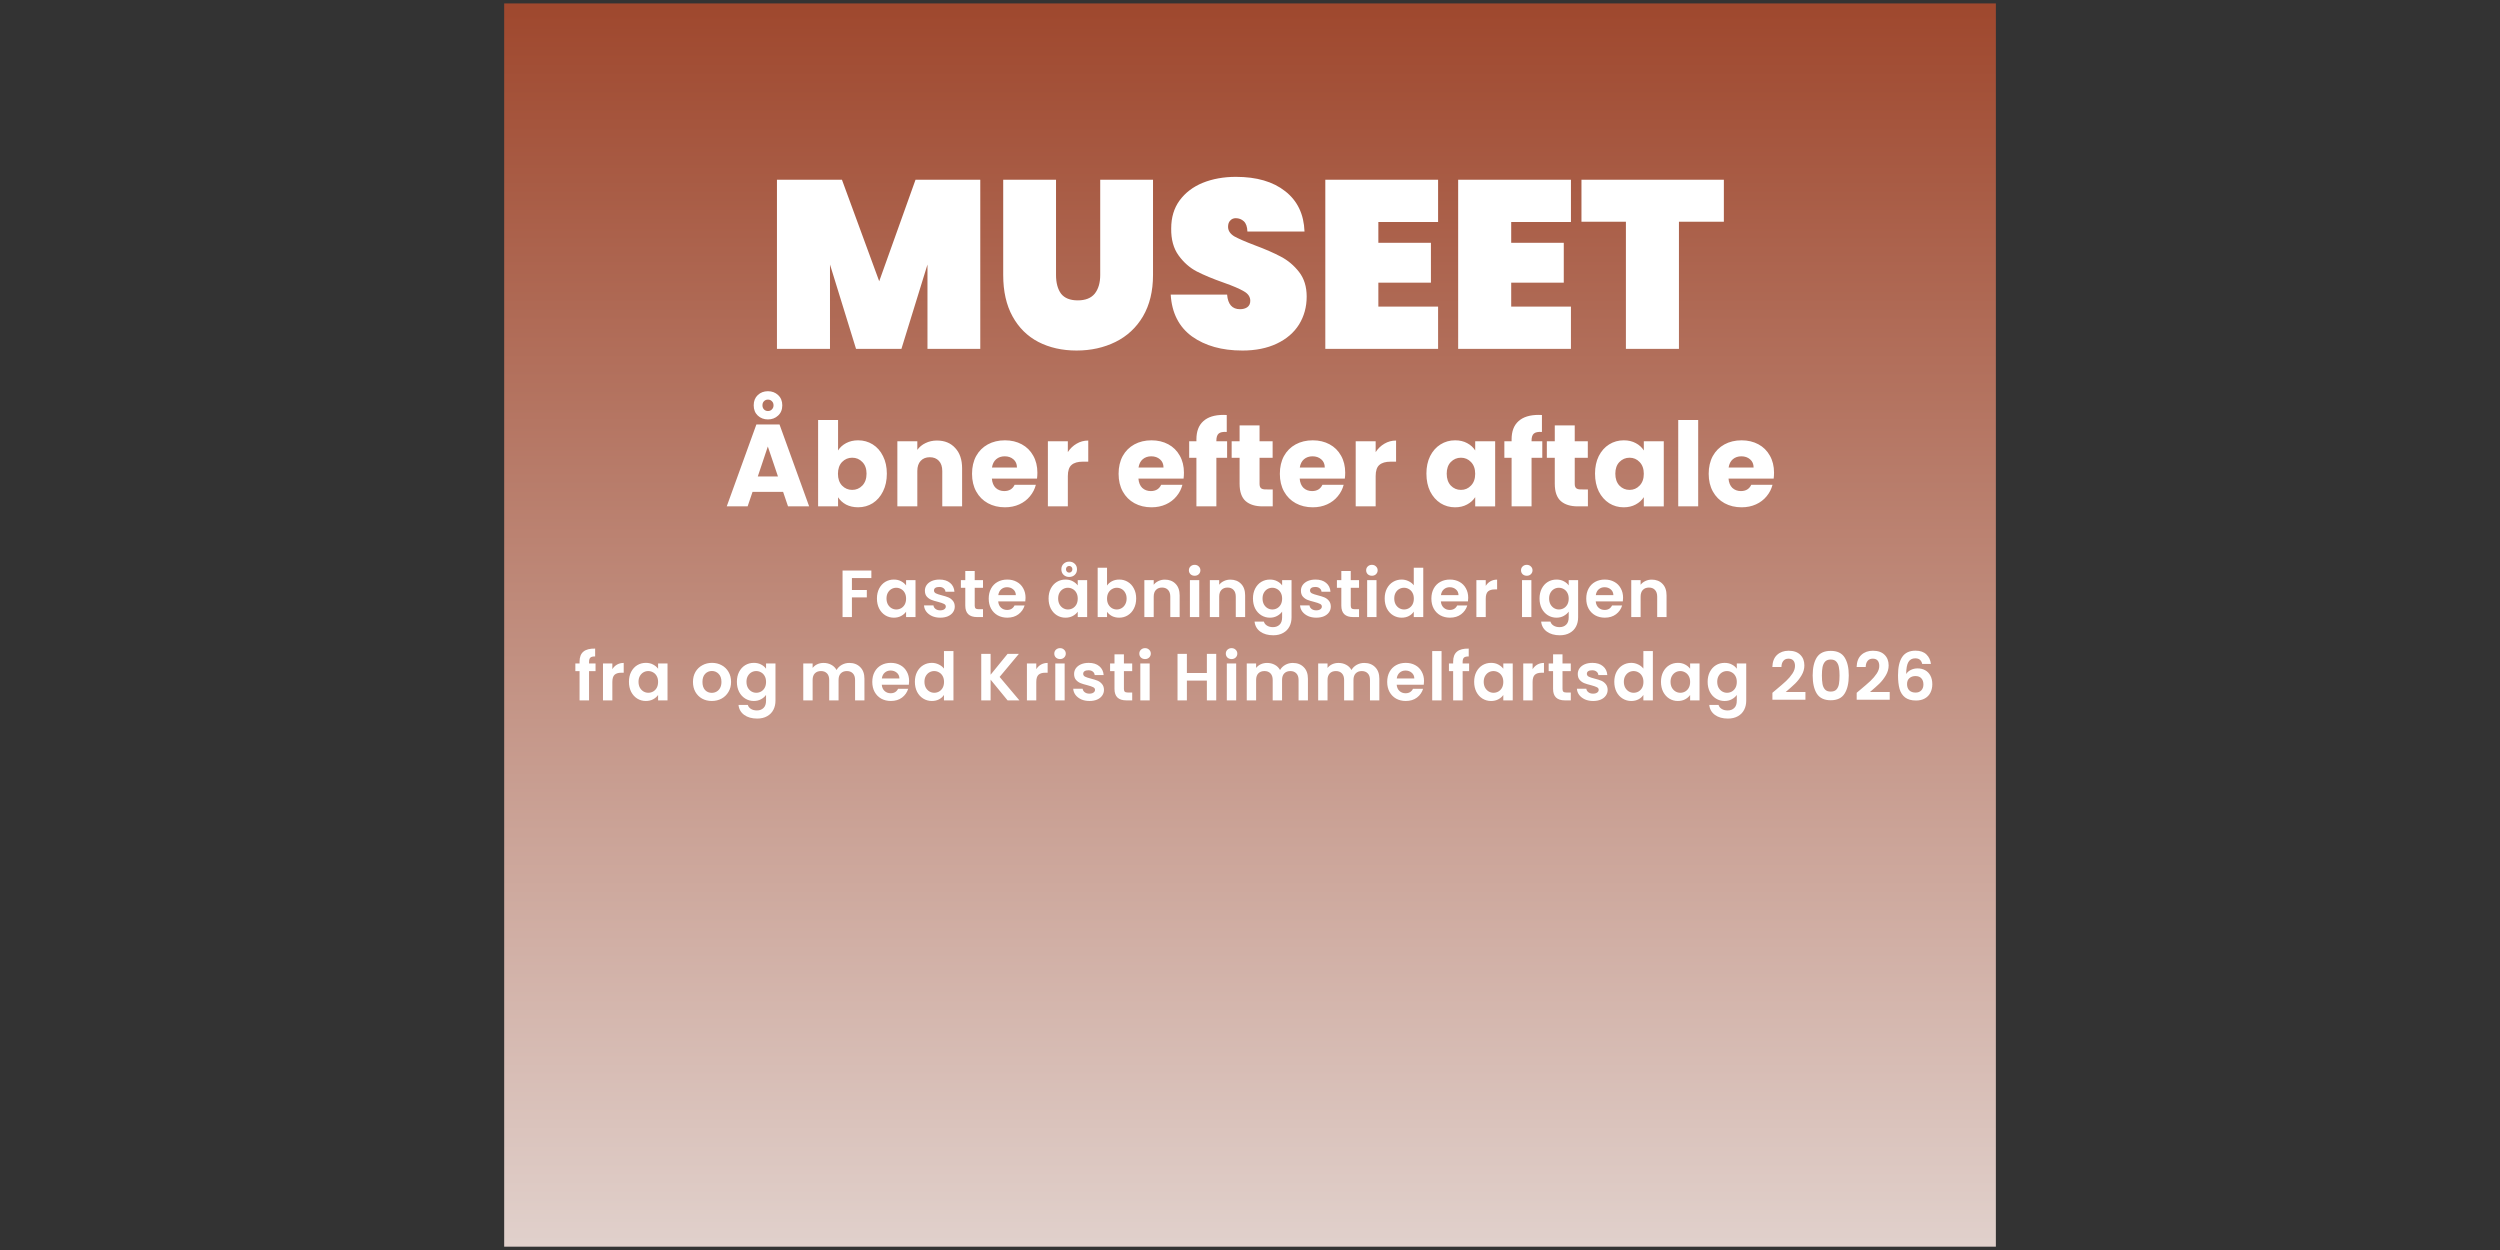
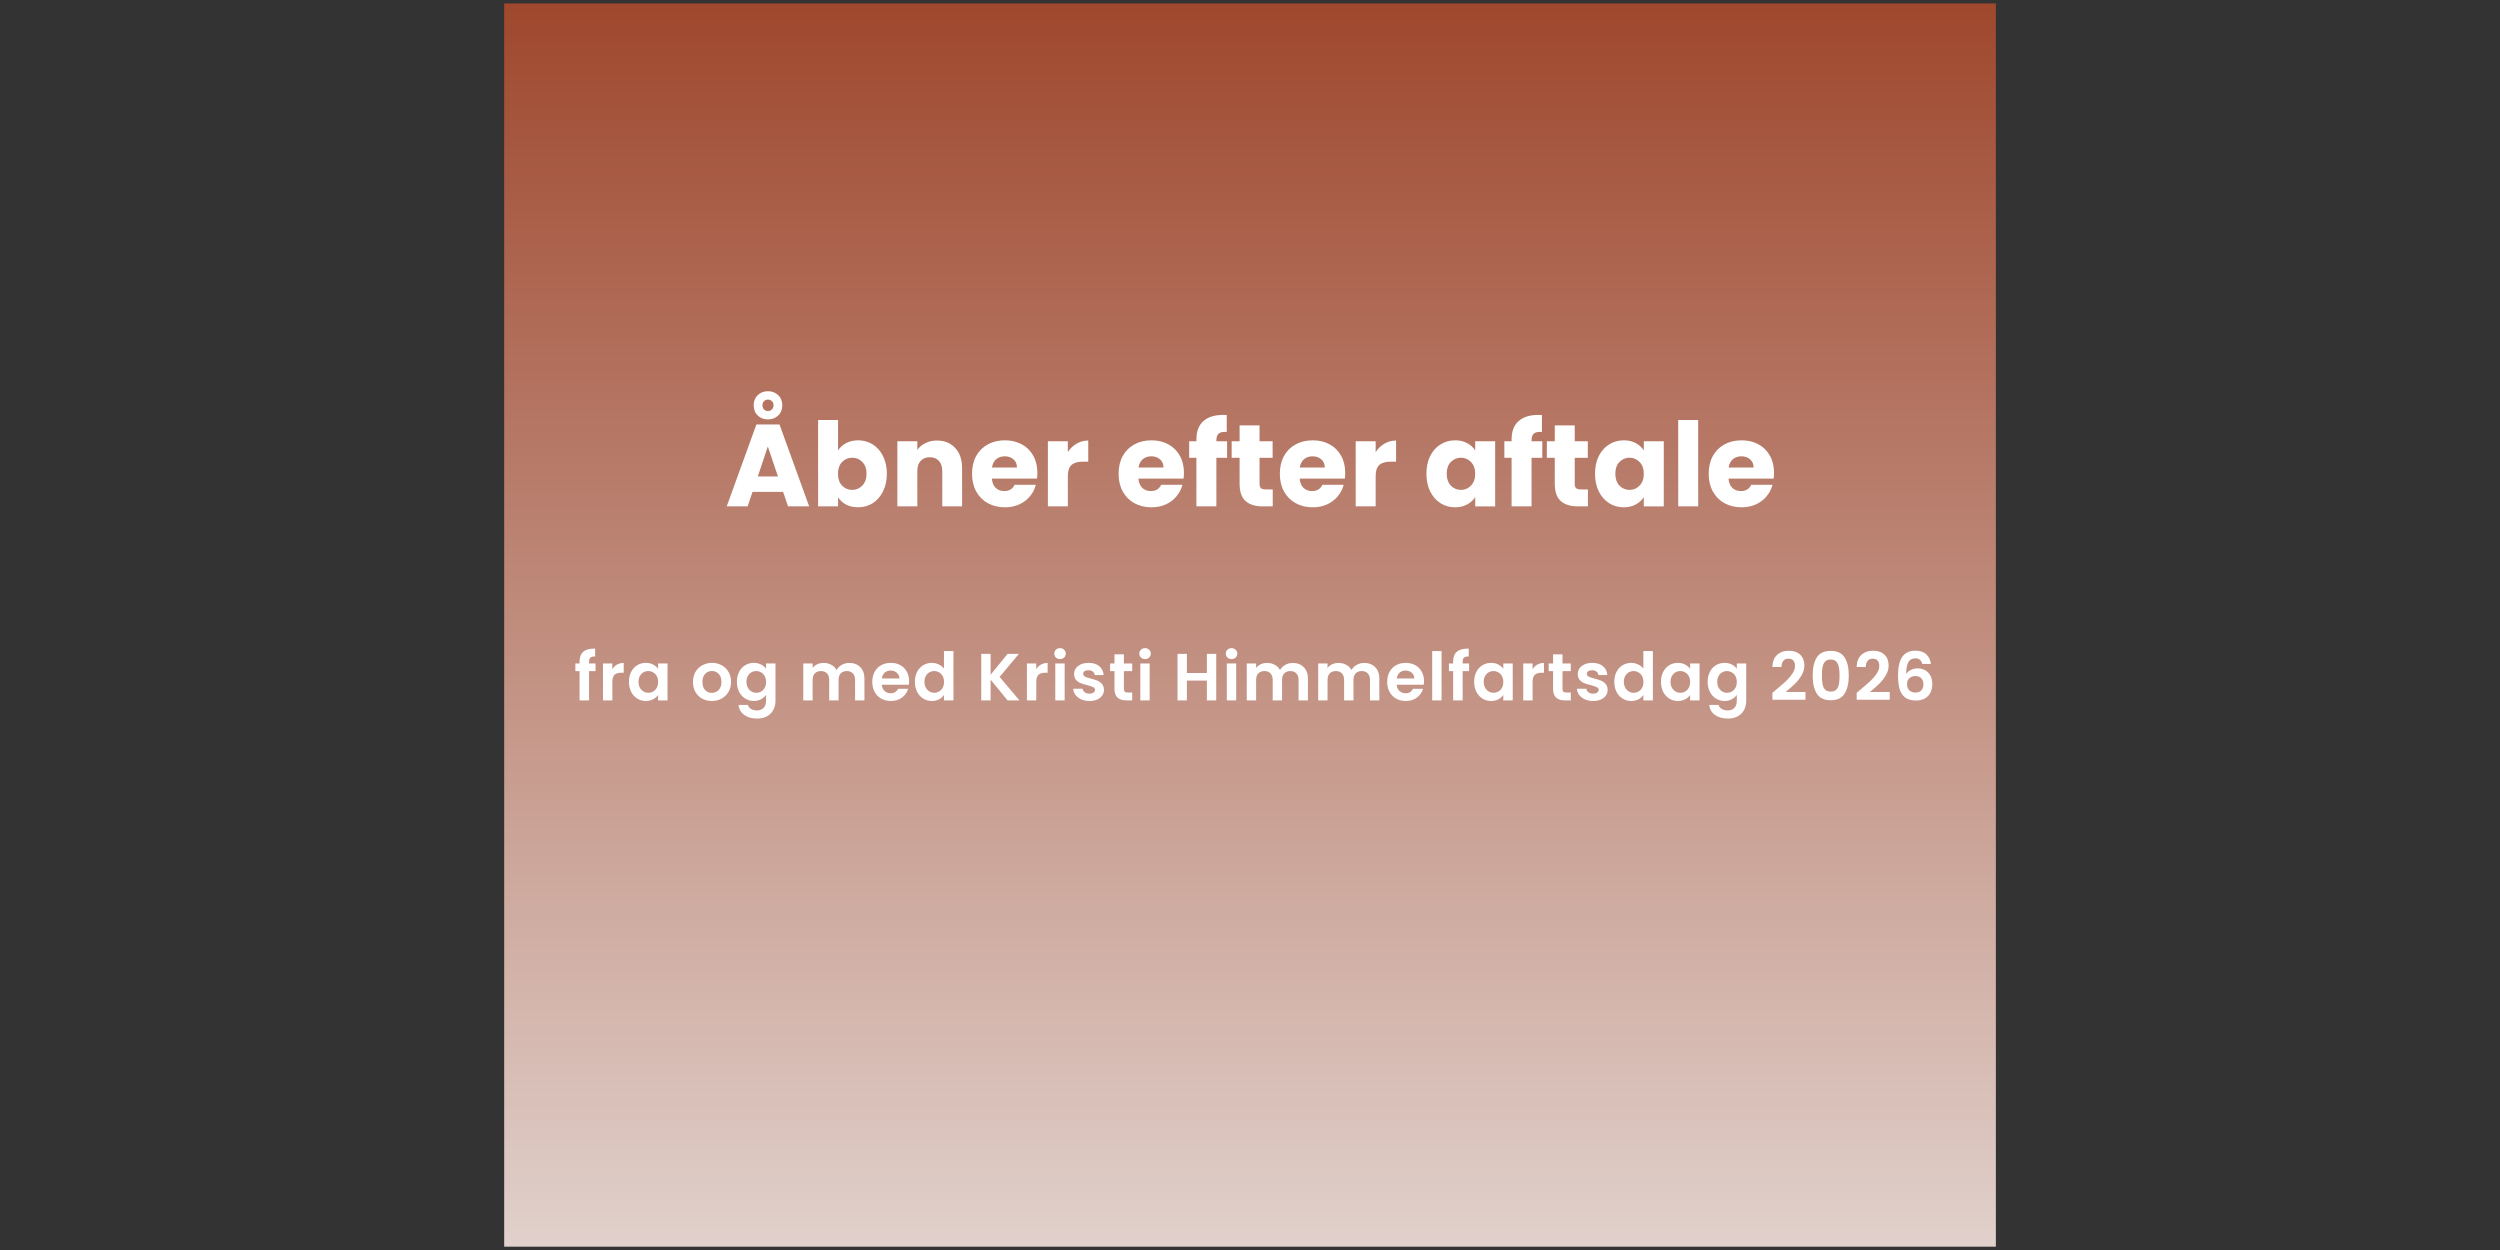
<svg xmlns="http://www.w3.org/2000/svg" xmlns:ns1="http://www.inkscape.org/namespaces/inkscape" xmlns:ns2="http://sodipodi.sourceforge.net/DTD/sodipodi-0.dtd" xmlns:xlink="http://www.w3.org/1999/xlink" width="2400" height="1200.269" viewBox="0 0 635 317.571" version="1.1" id="svg1" ns1:version="1.4.2 (f4327f4, 2025-05-13)" ns2:docname="museet_vinteraabn.svg">
  <rect x="0" y="0" width="635" height="317.571" fill="#333333" stroke="none" />
  <ns2:namedview id="namedview1" pagecolor="#ffffff" bordercolor="#000000" borderopacity="0.25" ns1:showpageshadow="2" ns1:pageopacity="0.0" ns1:pagecheckerboard="0" ns1:deskcolor="#d1d1d1" ns1:document-units="mm" ns1:zoom="0.51969074" ns1:cx="1148.7601" ns1:cy="635.95515" ns1:window-width="1920" ns1:window-height="1009" ns1:window-x="-8" ns1:window-y="-8" ns1:window-maximized="1" ns1:current-layer="layer1" showgrid="false" />
  <defs id="defs1">
    <linearGradient id="linearGradient1" ns1:collect="always">
      <stop style="stop-color:#f0f0f0;stop-opacity:1" offset="0" id="stop1" />
      <stop style="stop-color:#9c4227;stop-opacity:1" offset="1" id="stop2" />
    </linearGradient>
    <linearGradient ns1:collect="always" xlink:href="#linearGradient1" id="linearGradient2" x1="110.359" y1="202.799" x2="110.359" y2="82.806" gradientUnits="userSpaceOnUse" spreadMethod="repeat" gradientTransform="matrix(1.028,0,0,1,39.856,2.9696882e-6)" />
  </defs>
  <g ns1:label="Layer 1" ns1:groupmode="layer" id="layer1" transform="matrix(3.085,0,0,3.348,-154.666,-289.601)">
    <path id="rect1" style="opacity:1;fill:url(#linearGradient2);fill-rule:evenodd;stroke:#ffffff;stroke-width:0" d="M 91.646,86.76 H 214.462 V 181.08 H 91.646 Z" />
-     <path d="m 125.571,104.306 v 13.367 h -4.172 v -6.665 l -2.058,6.665 h -3.587 l -2.058,-6.665 v 6.665 h -4.191 v -13.367 h 5.135 l 2.945,8.024 2.87,-8.024 z m 5.985,0 v 7.533 q 0,0.925 0.396,1.473 0.415,0.529 1.322,0.529 0.906,0 1.34,-0.529 0.434,-0.548 0.434,-1.473 v -7.533 h 4.172 v 7.533 q 0,1.907 -0.793,3.266 -0.793,1.34 -2.171,2.02 -1.378,0.68 -3.077,0.68 -1.699,0 -3.021,-0.68 -1.303,-0.68 -2.039,-2.02 -0.736,-1.34 -0.736,-3.266 v -7.533 z m 14.707,13.499 q -2.398,0 -3.965,-1.114 -1.548,-1.133 -1.68,-3.304 h 4.456 q 0.094,1.152 1.02,1.152 0.34,0 0.566,-0.151 0.245,-0.17 0.245,-0.51 0,-0.472 -0.51,-0.755 -0.51,-0.302 -1.586,-0.68 -1.284,-0.453 -2.133,-0.887 -0.831,-0.434 -1.435,-1.265 -0.604,-0.831 -0.585,-2.133 0,-1.303 0.661,-2.209 0.68,-0.925 1.831,-1.397 1.171,-0.472 2.624,-0.472 2.454,0 3.889,1.133 1.454,1.133 1.529,3.191 h -4.512 q -0.019,-0.566 -0.283,-0.812 -0.264,-0.245 -0.642,-0.245 -0.264,0 -0.434,0.189 -0.17,0.17 -0.17,0.491 0,0.453 0.491,0.755 0.51,0.283 1.605,0.699 1.265,0.472 2.077,0.906 0.831,0.434 1.435,1.208 0.604,0.774 0.604,1.945 0,1.227 -0.604,2.209 -0.604,0.963 -1.756,1.51 -1.152,0.548 -2.738,0.548 z m 10.762,-10.157 v 1.643 h 4.154 v 3.153 h -4.154 v 1.888 h 4.72 v 3.342 h -8.911 v -13.367 h 8.911 v 3.342 z m 10.497,0 v 1.643 h 4.154 v 3.153 h -4.154 v 1.888 h 4.72 v 3.342 h -8.911 v -13.367 h 8.911 v 3.342 z m 16.803,-3.342 v 3.323 h -3.549 v 10.044 h -4.191 v -10.044 h -3.512 v -3.323 z" id="text1" style="font-weight:900;font-size:18.88px;line-height:3.112px;font-family:Poppins;-inkscape-font-specification:'Poppins, Heavy';text-align:center;letter-spacing:0px;word-spacing:0px;text-anchor:middle;fill:#ffffff;fill-rule:evenodd;stroke:#ffffff;stroke-width:0" transform="scale(1.042,0.96)" aria-label="MUSEET" />
    <path style="font-weight:bold;font-size:9.22px;line-height:3.112px;font-family:Poppins;-inkscape-font-specification:'Poppins, Bold';text-align:center;letter-spacing:0px;word-spacing:0px;text-anchor:middle;fill:#ffffff;fill-rule:evenodd;stroke:#ffffff;stroke-width:0" d="m 109.936,147.579 h -2.416 l -0.387,1.143 h -1.65 l 2.342,-6.473 h 1.826 l 2.342,6.473 h -1.669 z m -0.406,-1.217 -0.802,-2.37 -0.793,2.37 z m 0.341,-5.624 q 0,0.507 -0.332,0.811 -0.323,0.304 -0.802,0.304 -0.479,0 -0.802,-0.304 -0.323,-0.304 -0.323,-0.811 0,-0.507 0.323,-0.811 0.323,-0.304 0.802,-0.304 0.479,0 0.802,0.304 0.332,0.304 0.332,0.811 z m -0.692,0 q 0,-0.203 -0.129,-0.323 -0.12,-0.129 -0.314,-0.129 -0.184,0 -0.313,0.129 -0.12,0.12 -0.12,0.323 0,0.194 0.12,0.323 0.129,0.129 0.313,0.129 0.194,0 0.314,-0.129 0.129,-0.129 0.129,-0.323 z m 5.099,3.568 q 0.221,-0.36 0.636,-0.581 0.415,-0.221 0.95,-0.221 0.636,0 1.153,0.323 0.516,0.323 0.811,0.922 0.304,0.599 0.304,1.392 0,0.793 -0.304,1.401 -0.295,0.599 -0.811,0.931 -0.516,0.323 -1.153,0.323 -0.544,0 -0.95,-0.212 -0.406,-0.221 -0.636,-0.581 v 0.719 h -1.577 v -6.823 h 1.577 z m 2.25,1.835 q 0,-0.59 -0.332,-0.922 -0.323,-0.341 -0.802,-0.341 -0.47,0 -0.802,0.341 -0.323,0.341 -0.323,0.931 0,0.59 0.323,0.931 0.332,0.341 0.802,0.341 0.47,0 0.802,-0.341 0.332,-0.35 0.332,-0.94 z m 5.569,-2.619 q 0.904,0 1.438,0.59 0.544,0.581 0.544,1.604 v 3.006 h -1.567 v -2.794 q 0,-0.516 -0.267,-0.802 -0.267,-0.286 -0.719,-0.286 -0.452,0 -0.719,0.286 -0.267,0.286 -0.267,0.802 v 2.794 h -1.577 v -5.145 h 1.577 v 0.682 q 0.24,-0.341 0.645,-0.535 0.406,-0.203 0.913,-0.203 z m 7.93,2.545 q 0,0.221 -0.028,0.461 h -3.568 q 0.037,0.479 0.304,0.738 0.277,0.249 0.673,0.249 0.59,0 0.821,-0.498 h 1.678 q -0.129,0.507 -0.47,0.913 -0.332,0.406 -0.839,0.636 -0.507,0.231 -1.134,0.231 -0.756,0 -1.346,-0.323 -0.59,-0.323 -0.922,-0.922 -0.332,-0.599 -0.332,-1.401 0,-0.802 0.323,-1.402 0.332,-0.599 0.922,-0.922 0.59,-0.323 1.355,-0.323 0.747,0 1.328,0.314 0.581,0.313 0.904,0.894 0.332,0.581 0.332,1.355 z m -1.614,-0.415 q 0,-0.406 -0.277,-0.645 -0.277,-0.24 -0.692,-0.24 -0.396,0 -0.673,0.231 -0.267,0.231 -0.332,0.655 z m 4.02,-1.217 q 0.277,-0.424 0.692,-0.664 0.415,-0.249 0.922,-0.249 v 1.669 h -0.433 q -0.59,0 -0.885,0.258 -0.295,0.249 -0.295,0.885 v 2.388 h -1.577 v -5.145 h 1.577 z m 9.174,1.632 q 0,0.221 -0.028,0.461 h -3.568 q 0.037,0.479 0.304,0.738 0.277,0.249 0.673,0.249 0.59,0 0.821,-0.498 h 1.678 q -0.129,0.507 -0.47,0.913 -0.332,0.406 -0.839,0.636 -0.507,0.231 -1.134,0.231 -0.756,0 -1.346,-0.323 -0.59,-0.323 -0.922,-0.922 -0.332,-0.599 -0.332,-1.401 0,-0.802 0.323,-1.402 0.332,-0.599 0.922,-0.922 0.59,-0.323 1.355,-0.323 0.747,0 1.328,0.314 0.581,0.313 0.904,0.894 0.332,0.581 0.332,1.355 z m -1.614,-0.415 q 0,-0.406 -0.277,-0.645 -0.277,-0.24 -0.692,-0.24 -0.396,0 -0.673,0.231 -0.267,0.231 -0.332,0.655 z m 5.025,-0.765 h -0.848 v 3.836 h -1.577 v -3.836 h -0.572 v -1.309 h 0.572 v -0.148 q 0,-0.95 0.544,-1.438 0.544,-0.498 1.595,-0.498 0.175,0 0.258,0.009 v 1.337 q -0.452,-0.028 -0.636,0.129 -0.184,0.157 -0.184,0.562 v 0.046 h 0.848 z m 3.605,2.499 v 1.337 h -0.802 q -0.858,0 -1.337,-0.415 -0.479,-0.424 -0.479,-1.374 v -2.047 h -0.627 v -1.309 h 0.627 v -1.254 h 1.577 v 1.254 h 1.033 v 1.309 h -1.033 v 2.065 q 0,0.231 0.111,0.332 0.111,0.101 0.369,0.101 z m 5.726,-1.319 q 0,0.221 -0.028,0.461 h -3.568 q 0.037,0.479 0.304,0.738 0.277,0.249 0.673,0.249 0.59,0 0.821,-0.498 h 1.678 q -0.129,0.507 -0.47,0.913 -0.332,0.406 -0.839,0.636 -0.507,0.231 -1.134,0.231 -0.756,0 -1.346,-0.323 -0.59,-0.323 -0.922,-0.922 -0.332,-0.599 -0.332,-1.401 0,-0.802 0.323,-1.402 0.332,-0.599 0.922,-0.922 0.59,-0.323 1.355,-0.323 0.747,0 1.328,0.314 0.581,0.313 0.904,0.894 0.332,0.581 0.332,1.355 z m -1.614,-0.415 q 0,-0.406 -0.277,-0.645 -0.277,-0.24 -0.692,-0.24 -0.396,0 -0.673,0.231 -0.267,0.231 -0.332,0.655 z m 4.02,-1.217 q 0.277,-0.424 0.692,-0.664 0.415,-0.249 0.922,-0.249 v 1.669 h -0.433 q -0.59,0 -0.885,0.258 -0.295,0.249 -0.295,0.885 v 2.388 h -1.577 v -5.145 h 1.577 z m 4.011,1.706 q 0,-0.793 0.295,-1.392 0.304,-0.599 0.821,-0.922 0.516,-0.323 1.153,-0.323 0.544,0 0.95,0.221 0.415,0.221 0.636,0.581 v -0.728 h 1.577 v 5.145 h -1.577 v -0.728 q -0.231,0.36 -0.645,0.581 -0.406,0.221 -0.95,0.221 -0.627,0 -1.143,-0.323 -0.516,-0.332 -0.821,-0.931 -0.295,-0.609 -0.295,-1.401 z m 3.854,0.009 q 0,-0.59 -0.332,-0.931 -0.323,-0.341 -0.793,-0.341 -0.47,0 -0.802,0.341 -0.323,0.332 -0.323,0.922 0,0.59 0.323,0.94 0.332,0.341 0.802,0.341 0.47,0 0.793,-0.341 0.332,-0.341 0.332,-0.931 z m 5.302,-1.263 h -0.848 v 3.836 h -1.577 v -3.836 h -0.572 v -1.309 h 0.572 v -0.148 q 0,-0.95 0.544,-1.438 0.544,-0.498 1.595,-0.498 0.175,0 0.258,0.009 v 1.337 q -0.452,-0.028 -0.636,0.129 -0.184,0.157 -0.184,0.562 v 0.046 h 0.848 z m 3.605,2.499 v 1.337 h -0.802 q -0.858,0 -1.337,-0.415 -0.479,-0.424 -0.479,-1.374 v -2.047 h -0.627 v -1.309 h 0.627 v -1.254 h 1.577 v 1.254 h 1.033 v 1.309 h -1.033 v 2.065 q 0,0.231 0.111,0.332 0.111,0.101 0.369,0.101 z m 0.562,-1.245 q 0,-0.793 0.295,-1.392 0.304,-0.599 0.821,-0.922 0.516,-0.323 1.153,-0.323 0.544,0 0.95,0.221 0.415,0.221 0.636,0.581 v -0.728 h 1.577 v 5.145 h -1.577 v -0.728 q -0.231,0.36 -0.645,0.581 -0.406,0.221 -0.95,0.221 -0.627,0 -1.143,-0.323 -0.516,-0.332 -0.821,-0.931 -0.295,-0.609 -0.295,-1.401 z m 3.854,0.009 q 0,-0.59 -0.332,-0.931 -0.323,-0.341 -0.793,-0.341 -0.47,0 -0.802,0.341 -0.323,0.332 -0.323,0.922 0,0.59 0.323,0.94 0.332,0.341 0.802,0.341 0.47,0 0.793,-0.341 0.332,-0.341 0.332,-0.931 z m 4.297,-4.251 v 6.823 h -1.577 v -6.823 z m 5.993,4.168 q 0,0.221 -0.028,0.461 h -3.568 q 0.037,0.479 0.304,0.738 0.277,0.249 0.673,0.249 0.59,0 0.821,-0.498 h 1.678 q -0.129,0.507 -0.47,0.913 -0.332,0.406 -0.839,0.636 -0.507,0.231 -1.134,0.231 -0.756,0 -1.346,-0.323 -0.59,-0.323 -0.922,-0.922 -0.332,-0.599 -0.332,-1.401 0,-0.802 0.323,-1.402 0.332,-0.599 0.922,-0.922 0.59,-0.323 1.355,-0.323 0.747,0 1.328,0.314 0.581,0.313 0.904,0.894 0.332,0.581 0.332,1.355 z m -1.614,-0.415 q 0,-0.406 -0.277,-0.645 -0.277,-0.24 -0.692,-0.24 -0.396,0 -0.673,0.231 -0.267,0.231 -0.332,0.655 z" id="text3" transform="matrix(1.042,0,0,0.96,0.058,-17.859)" aria-label="Åbner efter aftale" />
    <g id="text2" style="font-weight:bold;font-size:32px;line-height:1.25;font-family:Poppins;-inkscape-font-specification:'Poppins, Bold';letter-spacing:1.3px;word-spacing:0px;fill:#ffffff;fill-opacity:0.997;fill-rule:evenodd" transform="matrix(0.086,0,0,0.079,38.696,86.495)" aria-label="Faste åbningstider igen&#10;fra og med Kristi Himmelfartsdag 2026">
-       <path style="font-weight:600;font-size:64px;-inkscape-font-specification:'Poppins, Semi-Bold';text-align:center;text-anchor:middle" d="m 967.233,547.988 v 7.232 h -18.624 v 11.456 h 14.272 v 7.104 h -14.272 v 18.88 h -8.96 v -44.672 z m 5.332,26.816 q 0,-5.376 2.112,-9.536 2.176,-4.16 5.824,-6.4 3.712,-2.24 8.256,-2.24 3.968,0 6.912,1.6 3.008,1.6 4.8,4.032 v -5.056 h 9.024 v 35.456 h -9.024 v -5.184 q -1.728,2.496 -4.8,4.16 -3.008,1.6 -6.976,1.6 -4.48,0 -8.192,-2.304 -3.648,-2.304 -5.824,-6.464 -2.112,-4.224 -2.112,-9.664 z m 27.904,0.128 q 0,-3.264 -1.28,-5.568 -1.28,-2.368 -3.456,-3.584 -2.176,-1.28 -4.672,-1.28 -2.496,0 -4.608,1.216 -2.112,1.216 -3.456,3.584 -1.28,2.304 -1.28,5.504 0,3.2 1.28,5.632 1.344,2.368 3.456,3.648 2.176,1.28 4.608,1.28 2.496,0 4.672,-1.216 2.176,-1.28 3.456,-3.584 1.28,-2.368 1.28,-5.632 z m 32.66,18.304 q -4.352,0 -7.808,-1.536 -3.456,-1.6 -5.504,-4.288 -1.984,-2.688 -2.176,-5.952 h 9.024 q 0.256,2.048 1.984,3.392 1.792,1.344 4.416,1.344 2.56,0 3.968,-1.024 1.472,-1.024 1.472,-2.624 0,-1.728 -1.792,-2.56 -1.728,-0.896 -5.568,-1.92 -3.968,-0.96 -6.528,-1.984 -2.496,-1.024 -4.352,-3.136 -1.792,-2.112 -1.792,-5.696 0,-2.944 1.664,-5.376 1.728,-2.432 4.864,-3.84 3.2,-1.408 7.488,-1.408 6.336,0 10.112,3.2 3.776,3.136 4.16,8.512 h -8.576 q -0.192,-2.112 -1.792,-3.328 -1.536,-1.28 -4.16,-1.28 -2.432,0 -3.776,0.896 -1.28,0.896 -1.28,2.496 0,1.792 1.792,2.752 1.792,0.896 5.568,1.856 3.84,0.96 6.336,1.984 2.496,1.024 4.288,3.2 1.856,2.112 1.92,5.632 0,3.072 -1.728,5.504 -1.664,2.432 -4.864,3.84 -3.136,1.344 -7.36,1.344 z m 33.044,-28.672 v 17.152 q 0,1.792 0.832,2.624 0.896,0.768 2.944,0.768 h 4.16 v 7.552 h -5.632 q -11.328,0 -11.328,-11.008 v -17.088 h -4.224 v -7.36 h 4.224 v -8.768 h 9.024 v 8.768 h 7.936 v 7.36 z m 48.66,9.6 q 0,1.92 -0.256,3.456 h -25.92 q 0.32,3.84 2.688,6.016 2.368,2.176 5.824,2.176 4.992,0 7.104,-4.288 h 9.664 q -1.536,5.12 -5.888,8.448 -4.352,3.264 -10.688,3.264 -5.12,0 -9.216,-2.24 -4.032,-2.304 -6.336,-6.464 -2.24,-4.16 -2.24,-9.6 0,-5.504 2.24,-9.664 2.24,-4.16 6.272,-6.4 4.032,-2.24 9.28,-2.24 5.056,0 9.024,2.176 4.032,2.176 6.208,6.208 2.24,3.968 2.24,9.152 z m -9.28,-2.56 q -0.064,-3.456 -2.496,-5.504 -2.432,-2.112 -5.952,-2.112 -3.328,0 -5.632,2.048 -2.24,1.984 -2.752,5.568 z m 31.336,3.2 q 0,-5.376 2.112,-9.536 2.176,-4.16 5.824,-6.4 3.712,-2.24 8.256,-2.24 3.968,0 6.912,1.6 3.008,1.6 4.8,4.032 v -5.056 h 9.024 v 35.456 h -9.024 v -5.184 q -1.728,2.496 -4.8,4.16 -3.008,1.6 -6.976,1.6 -4.48,0 -8.192,-2.304 -3.648,-2.304 -5.824,-6.464 -2.112,-4.224 -2.112,-9.664 z m 27.904,0.128 q 0,-3.264 -1.28,-5.568 -1.28,-2.368 -3.456,-3.584 -2.176,-1.28 -4.672,-1.28 -2.496,0 -4.608,1.216 -2.112,1.216 -3.456,3.584 -1.28,2.304 -1.28,5.504 0,3.2 1.28,5.632 1.344,2.368 3.456,3.648 2.176,1.28 4.608,1.28 2.496,0 4.672,-1.216 2.176,-1.28 3.456,-3.584 1.28,-2.368 1.28,-5.632 z m -0.704,-28.16 q 0,3.328 -2.176,5.376 -2.112,1.984 -5.312,1.984 -3.136,0 -5.312,-1.984 -2.176,-2.048 -2.176,-5.376 0,-3.328 2.176,-5.312 2.176,-2.048 5.312,-2.048 3.2,0 5.312,2.048 2.176,1.984 2.176,5.312 z m -4.416,0 q 0,-1.472 -0.896,-2.304 -0.896,-0.896 -2.176,-0.896 -1.28,0 -2.176,0.896 -0.896,0.832 -0.896,2.304 0,1.344 0.896,2.304 0.896,0.896 2.176,0.896 1.28,0 2.176,-0.896 0.896,-0.96 0.896,-2.304 z m 33.172,15.616 q 1.728,-2.56 4.736,-4.16 3.072,-1.6 6.976,-1.6 4.544,0 8.192,2.24 3.712,2.24 5.824,6.4 2.176,4.096 2.176,9.536 0,5.44 -2.176,9.664 -2.112,4.16 -5.824,6.464 -3.648,2.304 -8.192,2.304 -3.968,0 -6.976,-1.536 -2.944,-1.6 -4.736,-4.096 v 5.056 h -8.96 v -47.36 h 8.96 z m 18.752,12.416 q 0,-3.2 -1.344,-5.504 -1.28,-2.368 -3.456,-3.584 -2.112,-1.216 -4.608,-1.216 -2.432,0 -4.608,1.28 -2.112,1.216 -3.456,3.584 -1.28,2.368 -1.28,5.568 0,3.2 1.28,5.568 1.344,2.368 3.456,3.648 2.176,1.216 4.608,1.216 2.496,0 4.608,-1.28 2.176,-1.28 3.456,-3.648 1.344,-2.368 1.344,-5.632 z m 36.628,-18.112 q 6.336,0 10.24,4.032 3.904,3.968 3.904,11.136 v 20.8 h -8.96 v -19.584 q 0,-4.224 -2.112,-6.464 -2.112,-2.304 -5.76,-2.304 -3.712,0 -5.888,2.304 -2.112,2.24 -2.112,6.464 v 19.584 h -8.96 v -35.456 h 8.96 v 4.416 q 1.792,-2.304 4.544,-3.584 2.816,-1.344 6.144,-1.344 z m 28.5,-3.712 q -2.368,0 -3.968,-1.472 -1.536,-1.536 -1.536,-3.776 0,-2.24 1.536,-3.712 1.6,-1.536 3.968,-1.536 2.368,0 3.904,1.536 1.6,1.472 1.6,3.712 0,2.24 -1.6,3.776 -1.536,1.472 -3.904,1.472 z m 4.416,4.224 v 35.456 h -8.96 v -35.456 z m 29.78,-0.512 q 6.336,0 10.24,4.032 3.904,3.968 3.904,11.136 v 20.8 h -8.96 v -19.584 q 0,-4.224 -2.112,-6.464 -2.112,-2.304 -5.76,-2.304 -3.712,0 -5.888,2.304 -2.112,2.24 -2.112,6.464 v 19.584 h -8.96 v -35.456 h 8.96 v 4.416 q 1.792,-2.304 4.544,-3.584 2.816,-1.344 6.144,-1.344 z m 37.844,-0.064 q 3.968,0 6.976,1.6 3.008,1.536 4.736,4.032 v -5.056 h 9.024 v 35.712 q 0,4.928 -1.984,8.768 -1.984,3.904 -5.952,6.144 -3.968,2.304 -9.6,2.304 -7.552,0 -12.416,-3.52 -4.8,-3.52 -5.44,-9.6 h 8.896 q 0.704,2.432 3.008,3.84 2.368,1.472 5.696,1.472 3.904,0 6.336,-2.368 2.432,-2.304 2.432,-7.04 v -5.504 q -1.728,2.496 -4.8,4.16 -3.008,1.664 -6.912,1.664 -4.48,0 -8.192,-2.304 -3.712,-2.304 -5.888,-6.464 -2.112,-4.224 -2.112,-9.664 0,-5.376 2.112,-9.536 2.176,-4.16 5.824,-6.4 3.712,-2.24 8.256,-2.24 z m 11.712,18.304 q 0,-3.264 -1.28,-5.568 -1.28,-2.368 -3.456,-3.584 -2.176,-1.28 -4.672,-1.28 -2.496,0 -4.608,1.216 -2.112,1.216 -3.456,3.584 -1.28,2.304 -1.28,5.504 0,3.2 1.28,5.632 1.344,2.368 3.456,3.648 2.176,1.28 4.608,1.28 2.496,0 4.672,-1.216 2.176,-1.28 3.456,-3.584 1.28,-2.368 1.28,-5.632 z m 32.66,18.304 q -4.352,0 -7.808,-1.536 -3.456,-1.6 -5.504,-4.288 -1.984,-2.688 -2.176,-5.952 h 9.024 q 0.256,2.048 1.984,3.392 1.792,1.344 4.416,1.344 2.56,0 3.968,-1.024 1.472,-1.024 1.472,-2.624 0,-1.728 -1.792,-2.56 -1.728,-0.896 -5.568,-1.92 -3.968,-0.96 -6.528,-1.984 -2.496,-1.024 -4.352,-3.136 -1.792,-2.112 -1.792,-5.696 0,-2.944 1.664,-5.376 1.728,-2.432 4.864,-3.84 3.2,-1.408 7.488,-1.408 6.336,0 10.112,3.2 3.776,3.136 4.16,8.512 h -8.576 q -0.192,-2.112 -1.792,-3.328 -1.536,-1.28 -4.16,-1.28 -2.432,0 -3.776,0.896 -1.28,0.896 -1.28,2.496 0,1.792 1.792,2.752 1.792,0.896 5.568,1.856 3.84,0.96 6.336,1.984 2.496,1.024 4.288,3.2 1.856,2.112 1.92,5.632 0,3.072 -1.728,5.504 -1.664,2.432 -4.864,3.84 -3.136,1.344 -7.36,1.344 z m 33.044,-28.672 v 17.152 q 0,1.792 0.832,2.624 0.896,0.768 2.944,0.768 h 4.16 v 7.552 h -5.632 q -11.328,0 -11.328,-11.008 v -17.088 h -4.224 v -7.36 h 4.224 v -8.768 h 9.024 v 8.768 h 7.936 v 7.36 z m 20.244,-11.584 q -2.368,0 -3.968,-1.472 -1.536,-1.536 -1.536,-3.776 0,-2.24 1.536,-3.712 1.6,-1.536 3.968,-1.536 2.368,0 3.904,1.536 1.6,1.472 1.6,3.712 0,2.24 -1.6,3.776 -1.536,1.472 -3.904,1.472 z m 4.416,4.224 v 35.456 h -8.96 v -35.456 z m 7.828,17.6 q 0,-5.376 2.112,-9.536 2.176,-4.16 5.888,-6.4 3.712,-2.24 8.256,-2.24 3.456,0 6.592,1.536 3.136,1.472 4.992,3.968 v -16.832 h 9.088 v 47.36 h -9.088 v -5.248 q -1.664,2.624 -4.672,4.224 -3.008,1.6 -6.976,1.6 -4.48,0 -8.192,-2.304 -3.712,-2.304 -5.888,-6.464 -2.112,-4.224 -2.112,-9.664 z m 27.904,0.128 q 0,-3.264 -1.28,-5.568 -1.28,-2.368 -3.456,-3.584 -2.176,-1.28 -4.672,-1.28 -2.496,0 -4.608,1.216 -2.112,1.216 -3.456,3.584 -1.28,2.304 -1.28,5.504 0,3.2 1.28,5.632 1.344,2.368 3.456,3.648 2.176,1.28 4.608,1.28 2.496,0 4.672,-1.216 2.176,-1.28 3.456,-3.584 1.28,-2.368 1.28,-5.632 z m 52.052,-0.768 q 0,1.92 -0.256,3.456 h -25.92 q 0.32,3.84 2.688,6.016 2.368,2.176 5.824,2.176 4.992,0 7.104,-4.288 h 9.664 q -1.536,5.12 -5.888,8.448 -4.352,3.264 -10.688,3.264 -5.12,0 -9.216,-2.24 -4.032,-2.304 -6.336,-6.464 -2.24,-4.16 -2.24,-9.6 0,-5.504 2.24,-9.664 2.24,-4.16 6.272,-6.4 4.032,-2.24 9.28,-2.24 5.056,0 9.024,2.176 4.032,2.176 6.208,6.208 2.24,3.968 2.24,9.152 z m -9.28,-2.56 q -0.064,-3.456 -2.496,-5.504 -2.432,-2.112 -5.952,-2.112 -3.328,0 -5.632,2.048 -2.24,1.984 -2.752,5.568 z m 26.068,-8.896 q 1.728,-2.816 4.48,-4.416 2.816,-1.6 6.4,-1.6 v 9.408 h -2.368 q -4.224,0 -6.4,1.984 -2.112,1.984 -2.112,6.912 v 17.664 h -8.96 v -35.456 h 8.96 z m 39.272,-9.728 q -2.368,0 -3.968,-1.472 -1.536,-1.536 -1.536,-3.776 0,-2.24 1.536,-3.712 1.6,-1.536 3.968,-1.536 2.368,0 3.904,1.536 1.6,1.472 1.6,3.712 0,2.24 -1.6,3.776 -1.536,1.472 -3.904,1.472 z m 4.416,4.224 v 35.456 h -8.96 v -35.456 z m 24.02,-0.576 q 3.968,0 6.976,1.6 3.008,1.536 4.736,4.032 v -5.056 h 9.024 v 35.712 q 0,4.928 -1.984,8.768 -1.984,3.904 -5.952,6.144 -3.968,2.304 -9.6,2.304 -7.552,0 -12.416,-3.52 -4.8,-3.52 -5.44,-9.6 h 8.896 q 0.704,2.432 3.008,3.84 2.368,1.472 5.696,1.472 3.904,0 6.336,-2.368 2.432,-2.304 2.432,-7.04 v -5.504 q -1.728,2.496 -4.8,4.16 -3.008,1.664 -6.912,1.664 -4.48,0 -8.192,-2.304 -3.712,-2.304 -5.888,-6.464 -2.112,-4.224 -2.112,-9.664 0,-5.376 2.112,-9.536 2.176,-4.16 5.824,-6.4 3.712,-2.24 8.256,-2.24 z m 11.712,18.304 q 0,-3.264 -1.28,-5.568 -1.28,-2.368 -3.456,-3.584 -2.176,-1.28 -4.672,-1.28 -2.496,0 -4.608,1.216 -2.112,1.216 -3.456,3.584 -1.28,2.304 -1.28,5.504 0,3.2 1.28,5.632 1.344,2.368 3.456,3.648 2.176,1.28 4.608,1.28 2.496,0 4.672,-1.216 2.176,-1.28 3.456,-3.584 1.28,-2.368 1.28,-5.632 z m 52.052,-0.768 q 0,1.92 -0.256,3.456 h -25.92 q 0.32,3.84 2.688,6.016 2.368,2.176 5.824,2.176 4.992,0 7.104,-4.288 h 9.664 q -1.536,5.12 -5.888,8.448 -4.352,3.264 -10.688,3.264 -5.12,0 -9.216,-2.24 -4.032,-2.304 -6.336,-6.464 -2.24,-4.16 -2.24,-9.6 0,-5.504 2.24,-9.664 2.24,-4.16 6.272,-6.4 4.032,-2.24 9.28,-2.24 5.056,0 9.024,2.176 4.032,2.176 6.208,6.208 2.24,3.968 2.24,9.152 z m -9.28,-2.56 q -0.064,-3.456 -2.496,-5.504 -2.432,-2.112 -5.952,-2.112 -3.328,0 -5.632,2.048 -2.24,1.984 -2.752,5.568 z m 36.756,-14.912 q 6.336,0 10.24,4.032 3.904,3.968 3.904,11.136 v 20.8 h -8.96 v -19.584 q 0,-4.224 -2.112,-6.464 -2.112,-2.304 -5.76,-2.304 -3.712,0 -5.888,2.304 -2.112,2.24 -2.112,6.464 v 19.584 h -8.96 v -35.456 h 8.96 v 4.416 q 1.792,-2.304 4.544,-3.584 2.816,-1.344 6.144,-1.344 z" id="path4" />
      <path style="font-weight:600;font-size:64px;-inkscape-font-specification:'Poppins, Semi-Bold';text-align:center;text-anchor:middle" d="m 703.167,644.564 h -6.208 v 28.096 h -9.088 v -28.096 h -4.032 v -7.36 h 4.032 v -1.792 q 0,-6.528 3.712,-9.6 3.712,-3.072 11.2,-2.88 v 7.552 q -3.264,-0.064 -4.544,1.088 -1.28,1.152 -1.28,4.16 v 1.472 h 6.208 z m 16.084,-1.856 q 1.728,-2.816 4.48,-4.416 2.816,-1.6 6.4,-1.6 v 9.408 h -2.368 q -4.224,0 -6.4,1.984 -2.112,1.984 -2.112,6.912 v 17.664 h -8.96 v -35.456 h 8.96 z m 15.892,12.096 q 0,-5.376 2.112,-9.536 2.176,-4.16 5.824,-6.4 3.712,-2.24 8.256,-2.24 3.968,0 6.912,1.6 3.008,1.6 4.8,4.032 v -5.056 h 9.024 v 35.456 h -9.024 v -5.184 q -1.728,2.496 -4.8,4.16 -3.008,1.6 -6.976,1.6 -4.48,0 -8.192,-2.304 -3.648,-2.304 -5.824,-6.464 -2.112,-4.224 -2.112,-9.664 z m 27.904,0.128 q 0,-3.264 -1.28,-5.568 -1.28,-2.368 -3.456,-3.584 -2.176,-1.28 -4.672,-1.28 -2.496,0 -4.608,1.216 -2.112,1.216 -3.456,3.584 -1.28,2.304 -1.28,5.504 0,3.2 1.28,5.632 1.344,2.368 3.456,3.648 2.176,1.28 4.608,1.28 2.496,0 4.672,-1.216 2.176,-1.28 3.456,-3.584 1.28,-2.368 1.28,-5.632 z m 51.368,18.304 q -5.12,0 -9.216,-2.24 -4.096,-2.304 -6.464,-6.464 -2.304,-4.16 -2.304,-9.6 0,-5.44 2.368,-9.6 2.432,-4.16 6.592,-6.4 4.16,-2.304 9.28,-2.304 5.12,0 9.28,2.304 4.16,2.24 6.528,6.4 2.432,4.16 2.432,9.6 0,5.44 -2.496,9.6 -2.432,4.16 -6.656,6.464 -4.16,2.24 -9.344,2.24 z m 0,-7.808 q 2.432,0 4.544,-1.152 2.176,-1.216 3.456,-3.584 1.28,-2.368 1.28,-5.76 0,-5.056 -2.688,-7.744 -2.624,-2.752 -6.464,-2.752 -3.84,0 -6.464,2.752 -2.56,2.688 -2.56,7.744 0,5.056 2.496,7.808 2.56,2.688 6.4,2.688 z m 40.276,-28.8 q 3.968,0 6.976,1.6 3.008,1.536 4.736,4.032 v -5.056 h 9.024 v 35.712 q 0,4.928 -1.984,8.768 -1.984,3.904 -5.952,6.144 -3.968,2.304 -9.6,2.304 -7.552,0 -12.416,-3.52 -4.8,-3.52 -5.44,-9.6 h 8.896 q 0.704,2.432 3.008,3.84 2.368,1.472 5.696,1.472 3.904,0 6.336,-2.368 2.432,-2.304 2.432,-7.04 v -5.504 q -1.728,2.496 -4.8,4.16 -3.008,1.664 -6.912,1.664 -4.48,0 -8.192,-2.304 -3.712,-2.304 -5.888,-6.464 -2.112,-4.224 -2.112,-9.664 0,-5.376 2.112,-9.536 2.176,-4.16 5.824,-6.4 3.712,-2.24 8.256,-2.24 z m 11.712,18.304 q 0,-3.264 -1.28,-5.568 -1.28,-2.368 -3.456,-3.584 -2.176,-1.28 -4.672,-1.28 -2.496,0 -4.608,1.216 -2.112,1.216 -3.456,3.584 -1.28,2.304 -1.28,5.504 0,3.2 1.28,5.632 1.344,2.368 3.456,3.648 2.176,1.28 4.608,1.28 2.496,0 4.672,-1.216 2.176,-1.28 3.456,-3.584 1.28,-2.368 1.28,-5.632 z m 79.656,-18.24 q 6.528,0 10.496,4.032 4.032,3.968 4.032,11.136 v 20.8 h -8.96 v -19.584 q 0,-4.16 -2.112,-6.336 -2.112,-2.24 -5.76,-2.24 -3.648,0 -5.824,2.24 -2.112,2.176 -2.112,6.336 v 19.584 h -8.96 v -19.584 q 0,-4.16 -2.112,-6.336 -2.112,-2.24 -5.76,-2.24 -3.712,0 -5.888,2.24 -2.112,2.176 -2.112,6.336 v 19.584 h -8.96 v -35.456 h 8.96 v 4.288 q 1.728,-2.24 4.416,-3.52 2.752,-1.28 6.016,-1.28 4.16,0 7.424,1.792 3.264,1.728 5.056,4.992 1.728,-3.072 4.992,-4.928 3.328,-1.856 7.168,-1.856 z m 57.3,17.472 q 0,1.92 -0.256,3.456 h -25.92 q 0.32,3.84 2.688,6.016 2.368,2.176 5.824,2.176 4.992,0 7.104,-4.288 h 9.664 q -1.536,5.12 -5.888,8.448 -4.352,3.264 -10.688,3.264 -5.12,0 -9.216,-2.24 -4.032,-2.304 -6.336,-6.464 -2.24,-4.16 -2.24,-9.6 0,-5.504 2.24,-9.664 2.24,-4.16 6.272,-6.4 4.032,-2.24 9.28,-2.24 5.056,0 9.024,2.176 4.032,2.176 6.208,6.208 2.24,3.968 2.24,9.152 z m -9.28,-2.56 q -0.064,-3.456 -2.496,-5.504 -2.432,-2.112 -5.952,-2.112 -3.328,0 -5.632,2.048 -2.24,1.984 -2.752,5.568 z m 14.804,3.2 q 0,-5.376 2.112,-9.536 2.176,-4.16 5.888,-6.4 3.712,-2.24 8.256,-2.24 3.456,0 6.592,1.536 3.136,1.472 4.992,3.968 v -16.832 h 9.088 v 47.36 h -9.088 v -5.248 q -1.664,2.624 -4.672,4.224 -3.008,1.6 -6.976,1.6 -4.48,0 -8.192,-2.304 -3.712,-2.304 -5.888,-6.464 -2.112,-4.224 -2.112,-9.664 z m 27.904,0.128 q 0,-3.264 -1.28,-5.568 -1.28,-2.368 -3.456,-3.584 -2.176,-1.28 -4.672,-1.28 -2.496,0 -4.608,1.216 -2.112,1.216 -3.456,3.584 -1.28,2.304 -1.28,5.504 0,3.2 1.28,5.632 1.344,2.368 3.456,3.648 2.176,1.28 4.608,1.28 2.496,0 4.672,-1.216 2.176,-1.28 3.456,-3.584 1.28,-2.368 1.28,-5.632 z m 60.84,17.728 -16.256,-19.904 v 19.904 h -8.96 v -44.672 h 8.96 v 20.032 l 16.256,-20.032 h 10.816 l -18.432,22.144 18.944,22.528 z m 27.476,-29.952 q 1.728,-2.816 4.48,-4.416 2.816,-1.6 6.4,-1.6 v 9.408 h -2.368 q -4.224,0 -6.4,1.984 -2.112,1.984 -2.112,6.912 v 17.664 h -8.96 v -35.456 h 8.96 z m 22.74,-9.728 q -2.368,0 -3.968,-1.472 -1.536,-1.536 -1.536,-3.776 0,-2.24 1.536,-3.712 1.6,-1.536 3.968,-1.536 2.368,0 3.904,1.536 1.6,1.472 1.6,3.712 0,2.24 -1.6,3.776 -1.536,1.472 -3.904,1.472 z m 4.416,4.224 v 35.456 h -8.96 v -35.456 z m 23.7,36.032 q -4.352,0 -7.808,-1.536 -3.456,-1.6 -5.504,-4.288 -1.984,-2.688 -2.176,-5.952 h 9.024 q 0.256,2.048 1.984,3.392 1.792,1.344 4.416,1.344 2.56,0 3.968,-1.024 1.472,-1.024 1.472,-2.624 0,-1.728 -1.792,-2.56 -1.728,-0.896 -5.568,-1.92 -3.968,-0.96 -6.528,-1.984 -2.496,-1.024 -4.352,-3.136 -1.792,-2.112 -1.792,-5.696 0,-2.944 1.664,-5.376 1.728,-2.432 4.864,-3.84 3.2,-1.408 7.488,-1.408 6.336,0 10.112,3.2 3.776,3.136 4.16,8.512 h -8.576 q -0.192,-2.112 -1.792,-3.328 -1.536,-1.28 -4.16,-1.28 -2.432,0 -3.776,0.896 -1.28,0.896 -1.28,2.496 0,1.792 1.792,2.752 1.792,0.896 5.568,1.856 3.84,0.96 6.336,1.984 2.496,1.024 4.288,3.2 1.856,2.112 1.92,5.632 0,3.072 -1.728,5.504 -1.664,2.432 -4.864,3.84 -3.136,1.344 -7.36,1.344 z m 33.044,-28.672 v 17.152 q 0,1.792 0.832,2.624 0.896,0.768 2.944,0.768 h 4.16 v 7.552 h -5.632 q -11.328,0 -11.328,-11.008 v -17.088 h -4.224 v -7.36 h 4.224 v -8.768 h 9.024 v 8.768 h 7.936 v 7.36 z m 20.244,-11.584 q -2.368,0 -3.968,-1.472 -1.536,-1.536 -1.536,-3.776 0,-2.24 1.536,-3.712 1.6,-1.536 3.968,-1.536 2.368,0 3.904,1.536 1.6,1.472 1.6,3.712 0,2.24 -1.6,3.776 -1.536,1.472 -3.904,1.472 z m 4.416,4.224 v 35.456 h -8.96 v -35.456 z m 63.72,-9.216 v 44.672 h -8.96 v -19.008 h -19.136 v 19.008 h -8.96 v -44.672 h 8.96 v 18.368 h 19.136 v -18.368 z m 14.676,4.992 q -2.368,0 -3.968,-1.472 -1.536,-1.536 -1.536,-3.776 0,-2.24 1.536,-3.712 1.6,-1.536 3.968,-1.536 2.368,0 3.904,1.536 1.6,1.472 1.6,3.712 0,2.24 -1.6,3.776 -1.536,1.472 -3.904,1.472 z m 4.416,4.224 v 35.456 h -8.96 v -35.456 z m 54.164,-0.512 q 6.528,0 10.496,4.032 4.032,3.968 4.032,11.136 v 20.8 h -8.96 v -19.584 q 0,-4.16 -2.112,-6.336 -2.112,-2.24 -5.76,-2.24 -3.648,0 -5.824,2.24 -2.112,2.176 -2.112,6.336 v 19.584 h -8.96 v -19.584 q 0,-4.16 -2.112,-6.336 -2.112,-2.24 -5.76,-2.24 -3.712,0 -5.888,2.24 -2.112,2.176 -2.112,6.336 v 19.584 h -8.96 v -35.456 h 8.96 v 4.288 q 1.728,-2.24 4.416,-3.52 2.752,-1.28 6.016,-1.28 4.16,0 7.424,1.792 3.264,1.728 5.056,4.992 1.728,-3.072 4.992,-4.928 3.328,-1.856 7.168,-1.856 z m 68.372,0 q 6.528,0 10.496,4.032 4.032,3.968 4.032,11.136 v 20.8 h -8.96 v -19.584 q 0,-4.16 -2.112,-6.336 -2.112,-2.24 -5.76,-2.24 -3.648,0 -5.824,2.24 -2.112,2.176 -2.112,6.336 v 19.584 h -8.96 v -19.584 q 0,-4.16 -2.112,-6.336 -2.112,-2.24 -5.76,-2.24 -3.712,0 -5.888,2.24 -2.112,2.176 -2.112,6.336 v 19.584 h -8.96 v -35.456 h 8.96 v 4.288 q 1.728,-2.24 4.416,-3.52 2.752,-1.28 6.016,-1.28 4.16,0 7.424,1.792 3.264,1.728 5.056,4.992 1.728,-3.072 4.992,-4.928 3.328,-1.856 7.168,-1.856 z m 57.3,17.472 q 0,1.92 -0.256,3.456 h -25.92 q 0.32,3.84 2.688,6.016 2.368,2.176 5.824,2.176 4.992,0 7.104,-4.288 h 9.664 q -1.536,5.12 -5.888,8.448 -4.352,3.264 -10.688,3.264 -5.12,0 -9.216,-2.24 -4.032,-2.304 -6.336,-6.464 -2.24,-4.16 -2.24,-9.6 0,-5.504 2.24,-9.664 2.24,-4.16 6.272,-6.4 4.032,-2.24 9.28,-2.24 5.056,0 9.024,2.176 4.032,2.176 6.208,6.208 2.24,3.968 2.24,9.152 z m -9.28,-2.56 q -0.064,-3.456 -2.496,-5.504 -2.432,-2.112 -5.952,-2.112 -3.328,0 -5.632,2.048 -2.24,1.984 -2.752,5.568 z m 26.068,-26.304 v 47.36 h -8.96 v -47.36 z m 26.388,19.264 h -6.208 v 28.096 h -9.088 v -28.096 h -4.032 v -7.36 h 4.032 v -1.792 q 0,-6.528 3.712,-9.6 3.712,-3.072 11.2,-2.88 v 7.552 q -3.264,-0.064 -4.544,1.088 -1.28,1.152 -1.28,4.16 v 1.472 h 6.208 z m 4.82,10.24 q 0,-5.376 2.112,-9.536 2.176,-4.16 5.824,-6.4 3.712,-2.24 8.256,-2.24 3.968,0 6.912,1.6 3.008,1.6 4.8,4.032 v -5.056 h 9.024 v 35.456 h -9.024 v -5.184 q -1.728,2.496 -4.8,4.16 -3.008,1.6 -6.976,1.6 -4.48,0 -8.192,-2.304 -3.648,-2.304 -5.824,-6.464 -2.112,-4.224 -2.112,-9.664 z m 27.904,0.128 q 0,-3.264 -1.28,-5.568 -1.28,-2.368 -3.456,-3.584 -2.176,-1.28 -4.672,-1.28 -2.496,0 -4.608,1.216 -2.112,1.216 -3.456,3.584 -1.28,2.304 -1.28,5.504 0,3.2 1.28,5.632 1.344,2.368 3.456,3.648 2.176,1.28 4.608,1.28 2.496,0 4.672,-1.216 2.176,-1.28 3.456,-3.584 1.28,-2.368 1.28,-5.632 z m 28.052,-12.224 q 1.728,-2.816 4.48,-4.416 2.816,-1.6 6.4,-1.6 v 9.408 h -2.368 q -4.224,0 -6.4,1.984 -2.112,1.984 -2.112,6.912 v 17.664 h -8.96 v -35.456 h 8.96 z m 28.628,1.856 v 17.152 q 0,1.792 0.832,2.624 0.896,0.768 2.944,0.768 h 4.16 v 7.552 h -5.632 q -11.328,0 -11.328,-11.008 v -17.088 h -4.224 v -7.36 h 4.224 v -8.768 h 9.024 v 8.768 h 7.936 v 7.36 z m 29.268,28.672 q -4.352,0 -7.808,-1.536 -3.456,-1.6 -5.504,-4.288 -1.984,-2.688 -2.176,-5.952 h 9.024 q 0.256,2.048 1.984,3.392 1.792,1.344 4.416,1.344 2.56,0 3.968,-1.024 1.472,-1.024 1.472,-2.624 0,-1.728 -1.792,-2.56 -1.728,-0.896 -5.568,-1.92 -3.968,-0.96 -6.528,-1.984 -2.496,-1.024 -4.352,-3.136 -1.792,-2.112 -1.792,-5.696 0,-2.944 1.664,-5.376 1.728,-2.432 4.864,-3.84 3.2,-1.408 7.488,-1.408 6.336,0 10.112,3.2 3.776,3.136 4.16,8.512 h -8.576 q -0.192,-2.112 -1.792,-3.328 -1.536,-1.28 -4.16,-1.28 -2.432,0 -3.776,0.896 -1.28,0.896 -1.28,2.496 0,1.792 1.792,2.752 1.792,0.896 5.568,1.856 3.84,0.96 6.336,1.984 2.496,1.024 4.288,3.2 1.856,2.112 1.92,5.632 0,3.072 -1.728,5.504 -1.664,2.432 -4.864,3.84 -3.136,1.344 -7.36,1.344 z m 20.308,-18.432 q 0,-5.376 2.112,-9.536 2.176,-4.16 5.888,-6.4 3.712,-2.24 8.256,-2.24 3.456,0 6.592,1.536 3.136,1.472 4.992,3.968 v -16.832 h 9.088 v 47.36 h -9.088 v -5.248 q -1.664,2.624 -4.672,4.224 -3.008,1.6 -6.976,1.6 -4.48,0 -8.192,-2.304 -3.712,-2.304 -5.888,-6.464 -2.112,-4.224 -2.112,-9.664 z m 27.904,0.128 q 0,-3.264 -1.28,-5.568 -1.28,-2.368 -3.456,-3.584 -2.176,-1.28 -4.672,-1.28 -2.496,0 -4.608,1.216 -2.112,1.216 -3.456,3.584 -1.28,2.304 -1.28,5.504 0,3.2 1.28,5.632 1.344,2.368 3.456,3.648 2.176,1.28 4.608,1.28 2.496,0 4.672,-1.216 2.176,-1.28 3.456,-3.584 1.28,-2.368 1.28,-5.632 z m 16.788,-0.128 q 0,-5.376 2.112,-9.536 2.176,-4.16 5.824,-6.4 3.712,-2.24 8.256,-2.24 3.968,0 6.912,1.6 3.008,1.6 4.8,4.032 v -5.056 h 9.024 v 35.456 h -9.024 v -5.184 q -1.728,2.496 -4.8,4.16 -3.008,1.6 -6.976,1.6 -4.48,0 -8.192,-2.304 -3.648,-2.304 -5.824,-6.464 -2.112,-4.224 -2.112,-9.664 z m 27.904,0.128 q 0,-3.264 -1.28,-5.568 -1.28,-2.368 -3.456,-3.584 -2.176,-1.28 -4.672,-1.28 -2.496,0 -4.608,1.216 -2.112,1.216 -3.456,3.584 -1.28,2.304 -1.28,5.504 0,3.2 1.28,5.632 1.344,2.368 3.456,3.648 2.176,1.28 4.608,1.28 2.496,0 4.672,-1.216 2.176,-1.28 3.456,-3.584 1.28,-2.368 1.28,-5.632 z m 32.98,-18.304 q 3.968,0 6.976,1.6 3.008,1.536 4.736,4.032 v -5.056 h 9.024 v 35.712 q 0,4.928 -1.984,8.768 -1.984,3.904 -5.952,6.144 -3.968,2.304 -9.6,2.304 -7.552,0 -12.416,-3.52 -4.8,-3.52 -5.44,-9.6 h 8.896 q 0.704,2.432 3.008,3.84 2.368,1.472 5.696,1.472 3.904,0 6.336,-2.368 2.432,-2.304 2.432,-7.04 v -5.504 q -1.728,2.496 -4.8,4.16 -3.008,1.664 -6.912,1.664 -4.48,0 -8.192,-2.304 -3.712,-2.304 -5.888,-6.464 -2.112,-4.224 -2.112,-9.664 0,-5.376 2.112,-9.536 2.176,-4.16 5.824,-6.4 3.712,-2.24 8.256,-2.24 z m 11.712,18.304 q 0,-3.264 -1.28,-5.568 -1.28,-2.368 -3.456,-3.584 -2.176,-1.28 -4.672,-1.28 -2.496,0 -4.608,1.216 -2.112,1.216 -3.456,3.584 -1.28,2.304 -1.28,5.504 0,3.2 1.28,5.632 1.344,2.368 3.456,3.648 2.176,1.28 4.608,1.28 2.496,0 4.672,-1.216 2.176,-1.28 3.456,-3.584 1.28,-2.368 1.28,-5.632 z m 37.416,7.616 q 6.144,-5.12 9.792,-8.512 3.648,-3.456 6.08,-7.168 2.432,-3.712 2.432,-7.296 0,-3.264 -1.536,-5.12 -1.536,-1.856 -4.736,-1.856 -3.2,0 -4.928,2.176 -1.728,2.112 -1.792,5.824 h -8.704 q 0.256,-7.68 4.544,-11.648 4.352,-3.968 11.008,-3.968 7.296,0 11.2,3.904 3.904,3.84 3.904,10.176 0,4.992 -2.688,9.536 -2.688,4.544 -6.144,7.936 -3.456,3.328 -9.024,8.064 h 18.88 v 7.424 h -31.616 v -6.656 z m 35.22,-13.824 q 0,-11.072 3.968,-17.344 4.032,-6.272 13.312,-6.272 9.28,0 13.248,6.272 4.032,6.272 4.032,17.344 0,11.136 -4.032,17.472 -3.968,6.336 -13.248,6.336 -9.28,0 -13.312,-6.336 -3.968,-6.336 -3.968,-17.472 z m 25.728,0 q 0,-4.736 -0.64,-7.936 -0.576,-3.264 -2.432,-5.312 -1.792,-2.048 -5.376,-2.048 -3.584,0 -5.44,2.048 -1.792,2.048 -2.432,5.312 -0.576,3.2 -0.576,7.936 0,4.864 0.576,8.192 0.576,3.264 2.432,5.312 1.856,1.984 5.44,1.984 3.584,0 5.44,-1.984 1.856,-2.048 2.432,-5.312 0.576,-3.328 0.576,-8.192 z m 19.732,13.824 q 6.144,-5.12 9.792,-8.512 3.648,-3.456 6.08,-7.168 2.432,-3.712 2.432,-7.296 0,-3.264 -1.536,-5.12 -1.536,-1.856 -4.736,-1.856 -3.2,0 -4.928,2.176 -1.728,2.112 -1.792,5.824 h -8.704 q 0.256,-7.68 4.544,-11.648 4.352,-3.968 11.008,-3.968 7.296,0 11.2,3.904 3.904,3.84 3.904,10.176 0,4.992 -2.688,9.536 -2.688,4.544 -6.144,7.936 -3.456,3.328 -9.024,8.064 h 18.88 v 7.424 h -31.616 v -6.656 z m 59.412,-24.896 q -0.64,-2.688 -2.24,-4.032 -1.536,-1.344 -4.48,-1.344 -4.416,0 -6.528,3.584 -2.048,3.52 -2.112,11.52 1.536,-2.56 4.48,-3.968 2.944,-1.472 6.4,-1.472 4.16,0 7.36,1.792 3.2,1.792 4.992,5.248 1.792,3.392 1.792,8.192 0,4.544 -1.856,8.128 -1.792,3.52 -5.312,5.504 -3.52,1.984 -8.384,1.984 -6.656,0 -10.496,-2.944 -3.776,-2.944 -5.312,-8.192 -1.472,-5.312 -1.472,-13.056 0,-11.712 4.032,-17.664 4.032,-6.016 12.736,-6.016 6.72,0 10.432,3.648 3.712,3.648 4.288,9.088 z m -6.528,11.648 q -3.392,0 -5.696,1.984 -2.304,1.984 -2.304,5.76 0,3.776 2.112,5.952 2.176,2.176 6.08,2.176 3.456,0 5.44,-2.112 2.048,-2.112 2.048,-5.696 0,-3.712 -1.984,-5.888 -1.92,-2.176 -5.696,-2.176 z" id="path5" />
    </g>
  </g>
</svg>